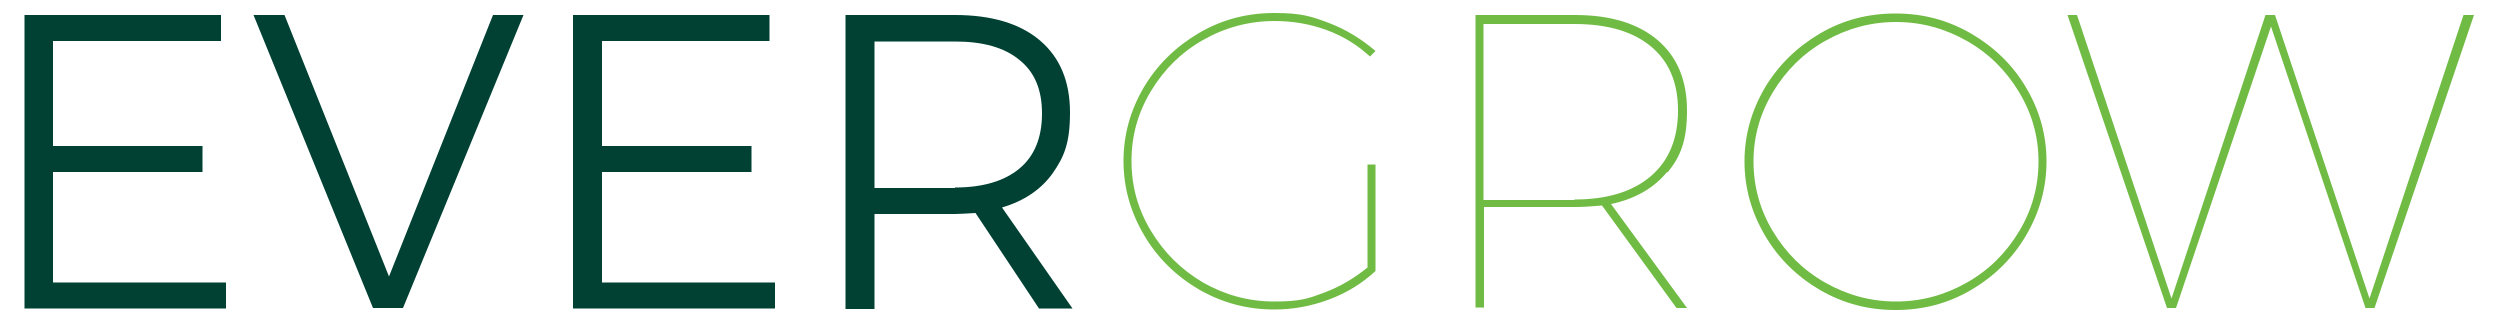
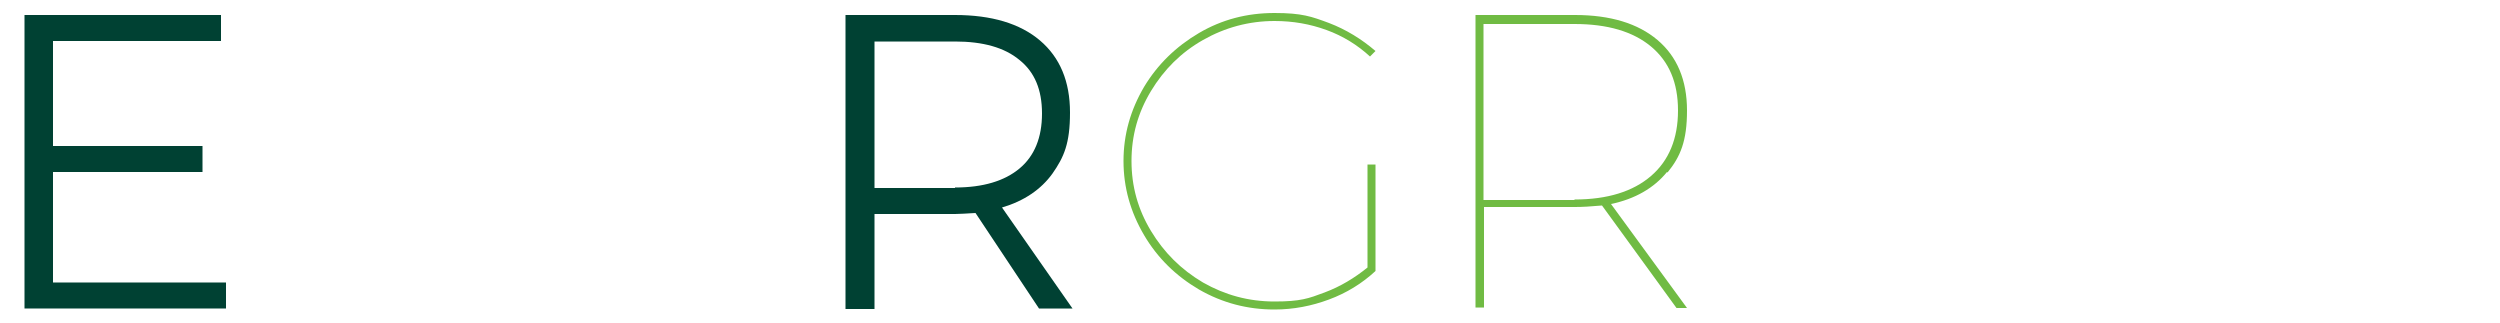
<svg xmlns="http://www.w3.org/2000/svg" version="1.1" viewBox="0 0 500 64.6">
  <defs>
    <style>
      .cls-1 {
        fill: #70bb43;
      }

      .cls-2 {
        fill: #004133;
      }
    </style>
  </defs>
  <g>
    <g id="Layer_1">
      <g>
        <path class="cls-2" d="M4.9,3h39.3v5.2H10.6v21h29.9v5.2H10.6v22.1h34.6v5.2H4.9V3Z" />
-         <path class="cls-2" d="M50.7,3h6.2l20.9,52.3L98.6,3h6.1l-24.1,58.6h-6L50.7,3Z" />
-         <path class="cls-2" d="M114.6,3h39.3v5.2h-33.5v21h29.9v5.2h-29.9v22.1h34.6v5.2h-40.4V3Z" />
        <path class="cls-2" d="M207.8,61.7l-12.7-19.1c-1.8.1-3.2.2-4.1.2h-16.1v19h-5.8V3h21.9c7.3,0,13,1.7,17,5.1,4,3.4,6,8.2,6,14.4s-1.2,8.9-3.5,12.2c-2.3,3.2-5.7,5.5-10.1,6.8l14.1,20.2h-6.7ZM191,37.5c5.6,0,9.9-1.3,12.9-3.8,3-2.5,4.5-6.2,4.5-11s-1.5-8.3-4.5-10.7c-3-2.5-7.3-3.7-12.9-3.7h-16.1v29.3h16.1Z" />
        <path class="cls-1" d="M275.1,32.9v21.3c-2.7,2.5-5.8,4.4-9.3,5.7-3.5,1.3-7.1,2-10.9,2-5.4,0-10.4-1.3-15.1-4-4.6-2.7-8.3-6.3-11-10.9-2.7-4.6-4.1-9.5-4.1-14.8s1.4-10.2,4.1-14.8c2.7-4.5,6.4-8.1,11-10.8,4.6-2.7,9.6-4,15.1-4s7.4.7,10.9,2c3.4,1.3,6.5,3.2,9.3,5.6l-1.1,1.1c-2.5-2.3-5.4-4.1-8.7-5.3-3.3-1.2-6.7-1.8-10.4-1.8-5.1,0-9.9,1.3-14.3,3.8-4.4,2.5-7.8,5.9-10.4,10.2-2.6,4.3-3.9,8.9-3.9,14s1.3,9.7,3.9,14c2.6,4.3,6,7.7,10.4,10.3,4.4,2.5,9.1,3.8,14.3,3.8s6.8-.6,10-1.8c3.2-1.2,6-2.9,8.6-5v-20.6h1.7Z" />
        <path class="cls-1" d="M333.4,34.4c-2.6,3.2-6.4,5.4-11.2,6.4l15.2,20.8h-2.1l-14.9-20.5c-2.2.2-4,.3-5.4.3h-18.2v20.1h-1.7V3h19.9c7.1,0,12.6,1.7,16.5,5,3.9,3.3,5.9,8,5.9,14.1s-1.3,9.2-3.9,12.4ZM314.9,39.9c6.6,0,11.7-1.6,15.3-4.7,3.6-3.1,5.4-7.5,5.4-13.1s-1.8-9.8-5.4-12.8c-3.6-3-8.7-4.5-15.3-4.5h-18.2v35.2h18.2Z" />
-         <path class="cls-1" d="M394.2,6.7c4.6,2.7,8.3,6.2,11,10.8,2.7,4.5,4.1,9.5,4.1,14.8s-1.4,10.2-4.1,14.8c-2.7,4.6-6.4,8.2-11,10.9-4.6,2.7-9.6,4-15.1,4s-10.4-1.3-15.1-4c-4.6-2.7-8.3-6.3-11-10.9-2.7-4.6-4.1-9.5-4.1-14.8s1.4-10.2,4.1-14.8c2.7-4.5,6.4-8.1,11-10.8,4.6-2.7,9.6-4,15.1-4s10.4,1.3,15.1,4ZM365,8.2c-4.4,2.5-7.8,5.9-10.4,10.2-2.6,4.3-3.9,8.9-3.9,13.9s1.3,9.7,3.9,14c2.6,4.3,6,7.7,10.4,10.2,4.4,2.5,9.1,3.8,14.2,3.8s9.8-1.3,14.2-3.8c4.4-2.5,7.8-5.9,10.4-10.2,2.6-4.3,3.9-9,3.9-14s-1.3-9.6-3.9-13.9c-2.6-4.3-6-7.7-10.4-10.2-4.4-2.5-9.1-3.8-14.2-3.8s-9.8,1.3-14.2,3.8Z" />
-         <path class="cls-1" d="M492.9,3h1.9l-19.9,58.6h-1.8l-18.9-56.3-19,56.3h-1.8l-19.9-58.6h1.9l18.9,56.7,18.8-56.7h1.9l18.9,56.7,18.8-56.7Z" />
      </g>
    </g>
  </g>
</svg>